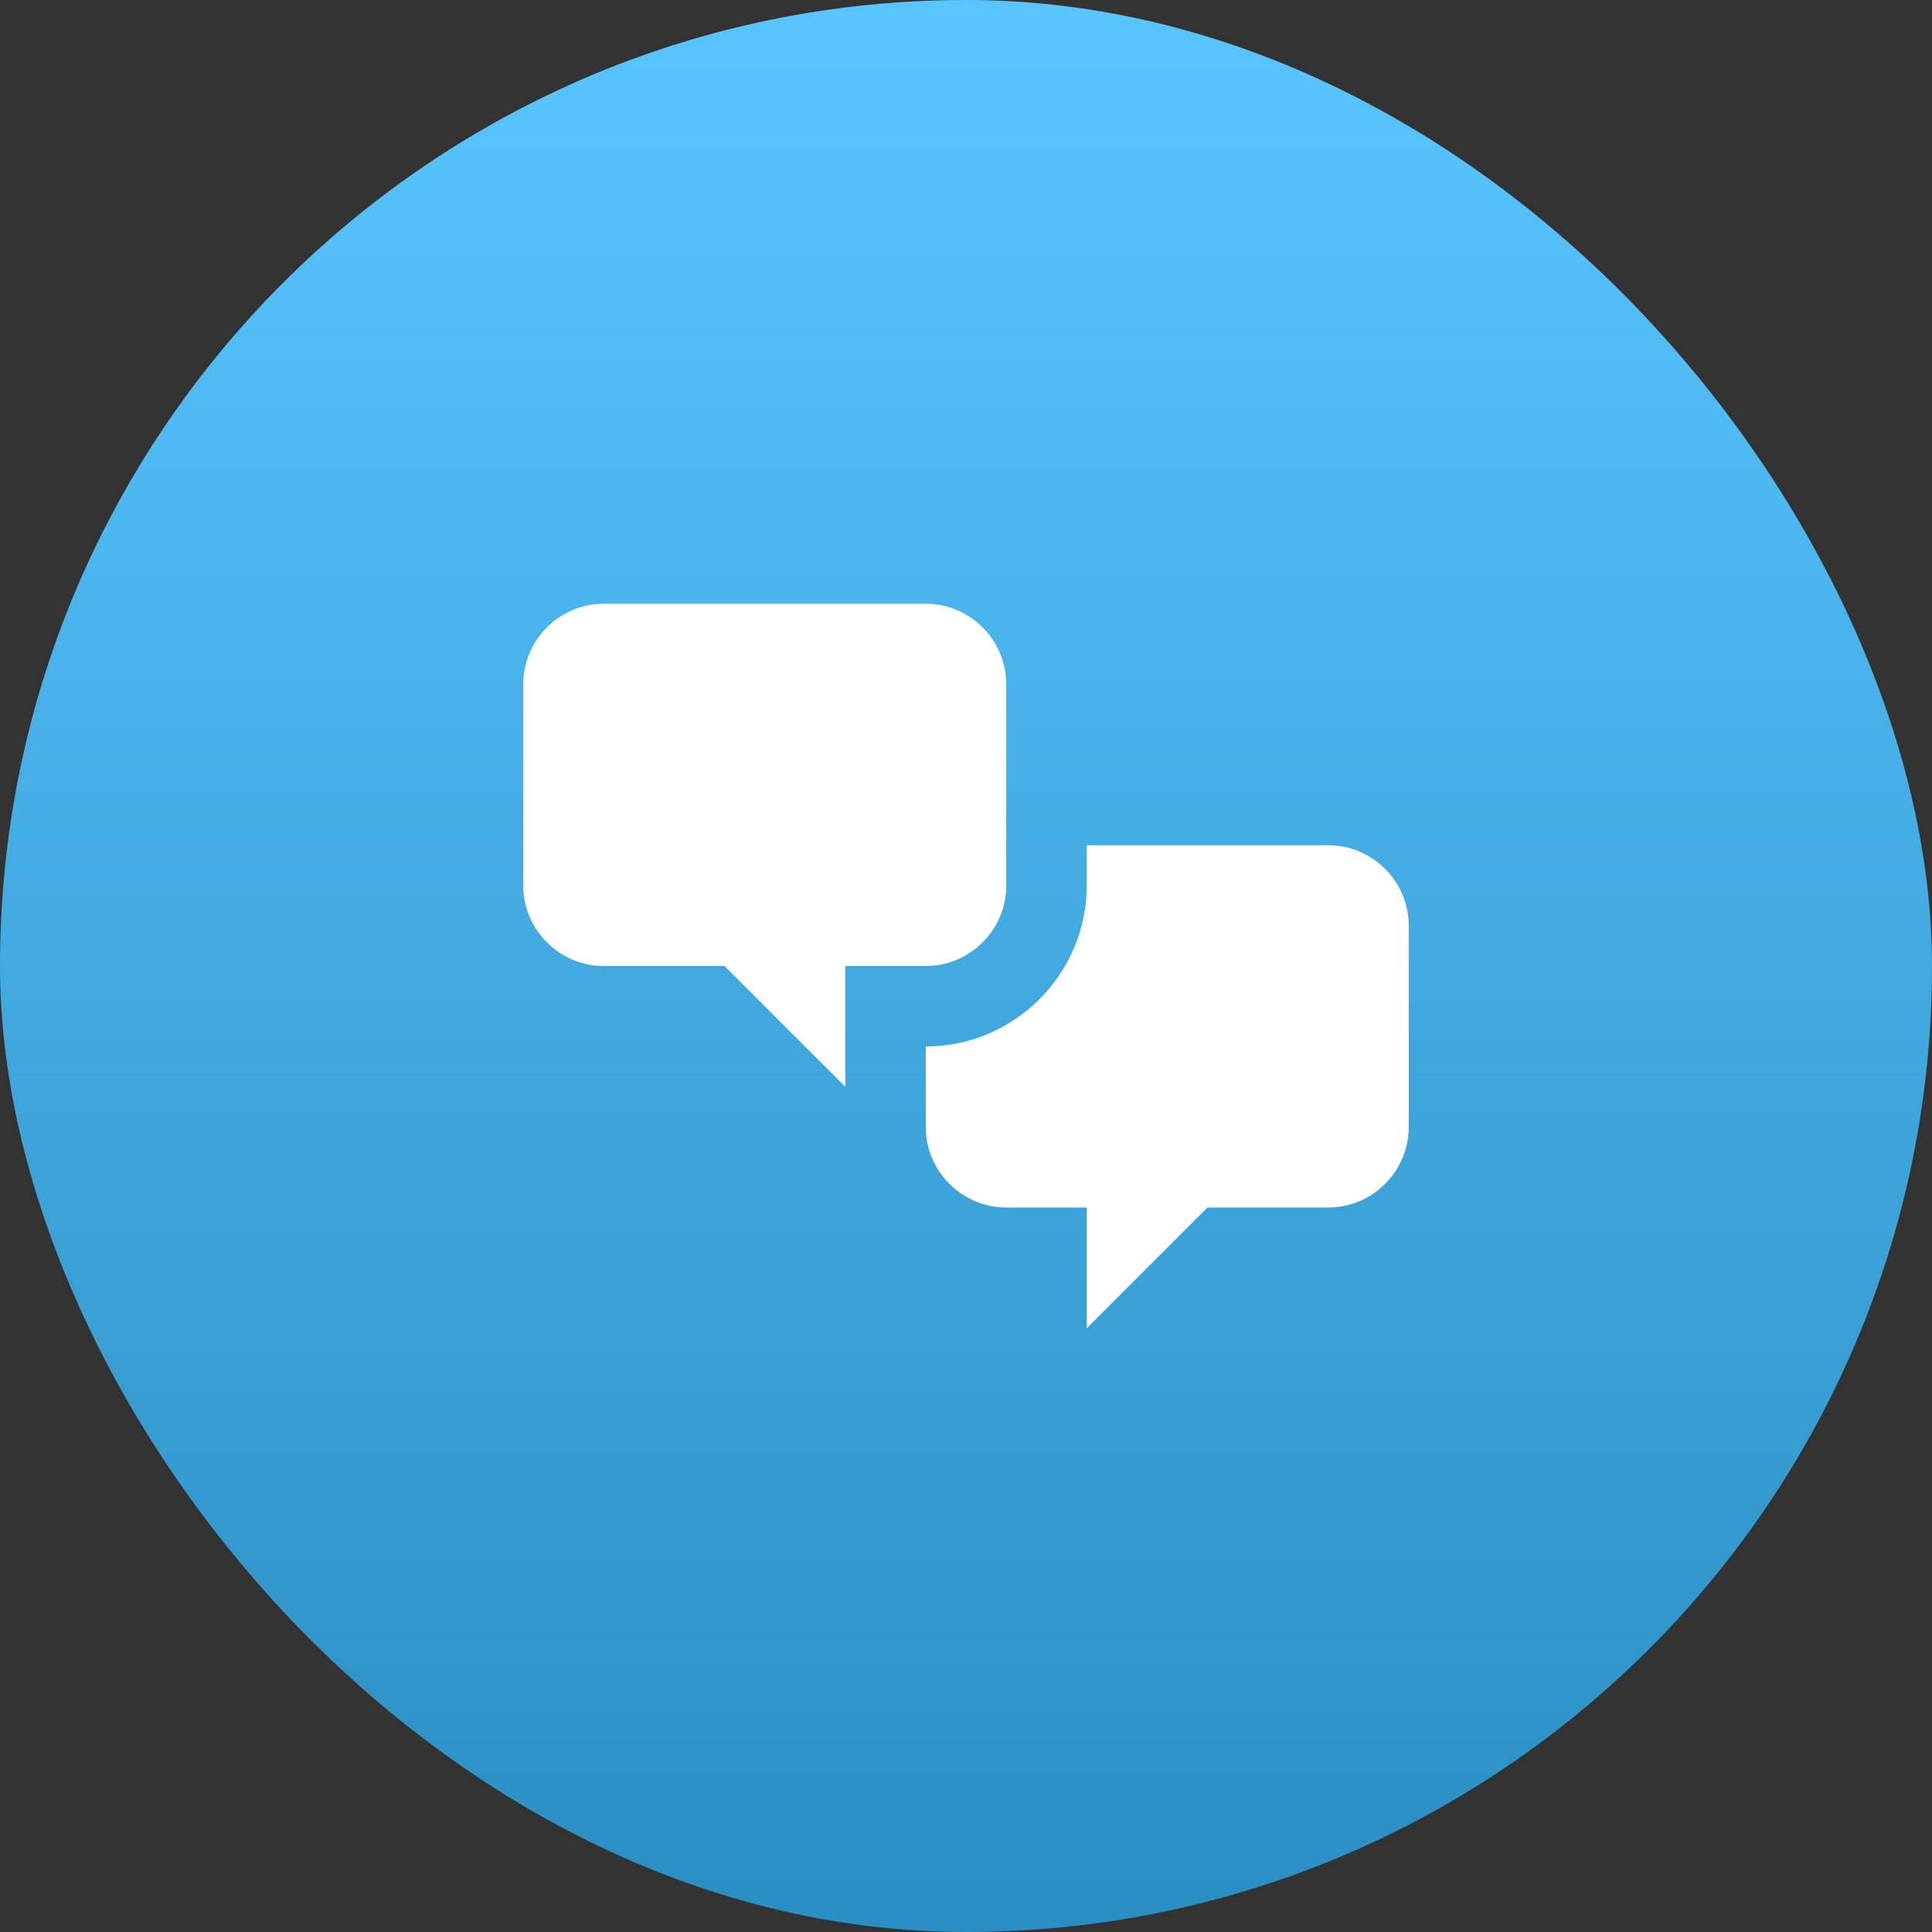
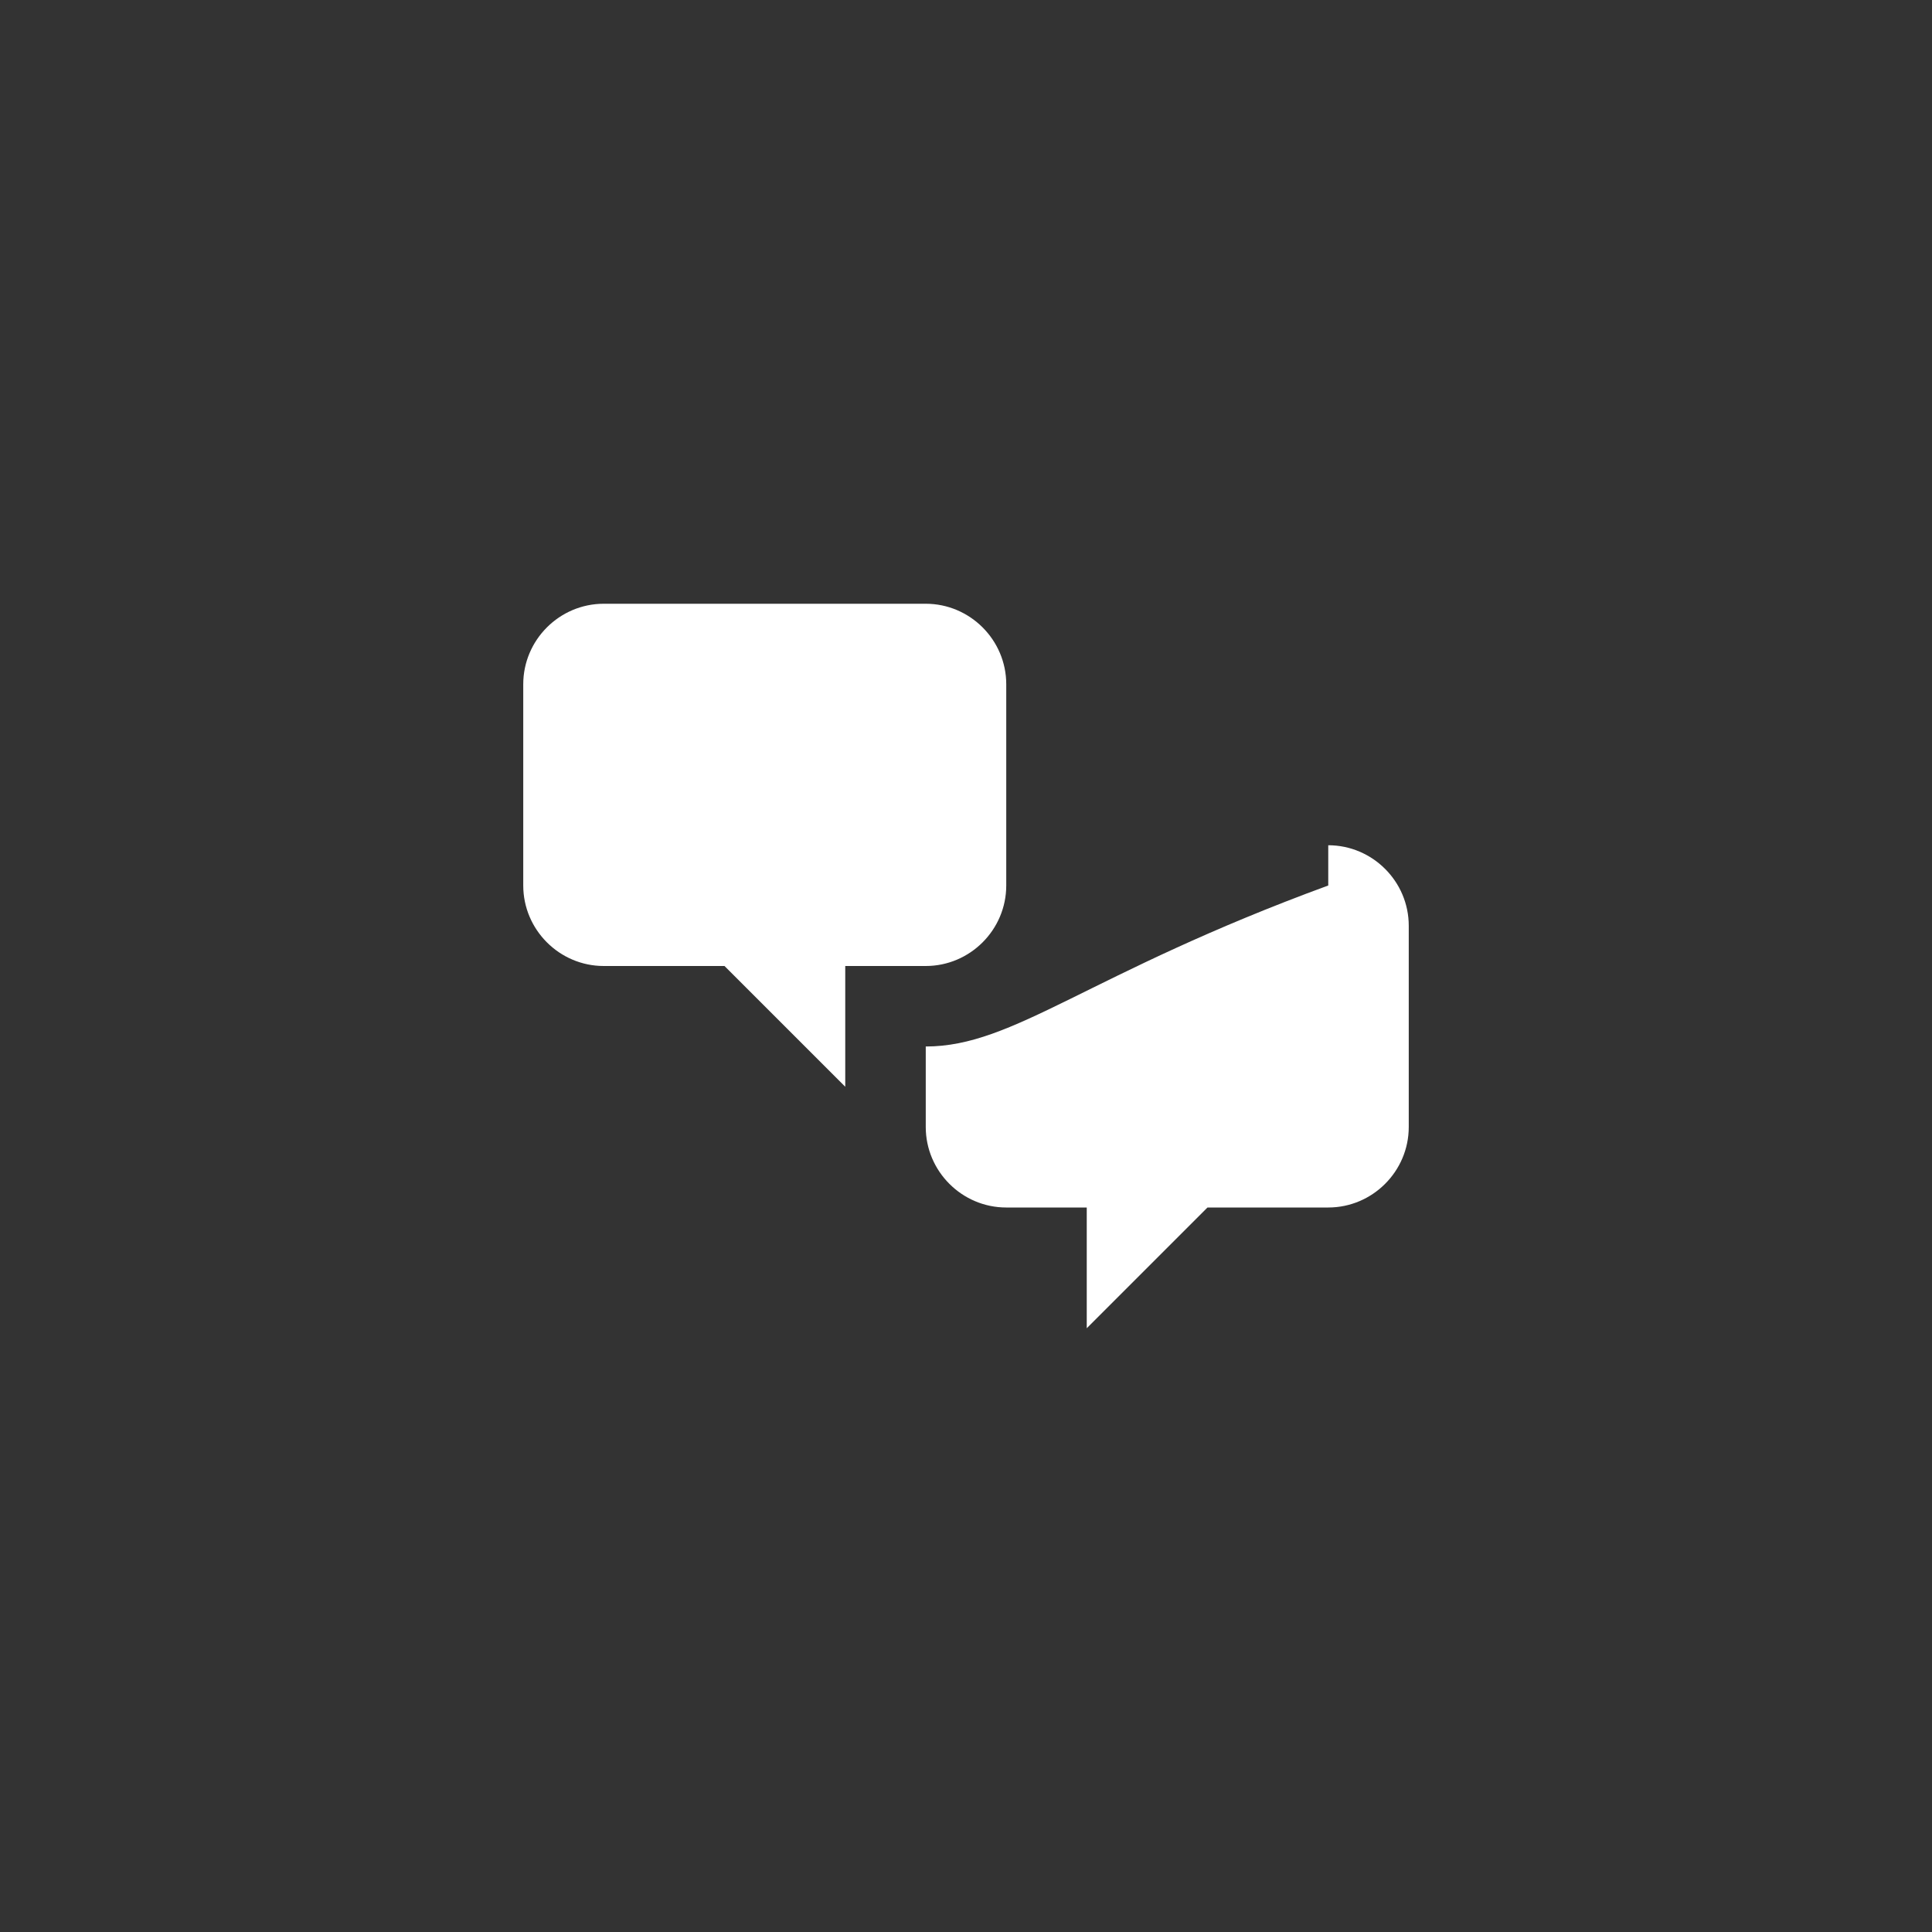
<svg xmlns="http://www.w3.org/2000/svg" width="60" height="60" viewBox="0 0 60 60" fill="none">
  <rect x="0" y="0" width="60" height="60" fill="#333333" stroke="none" />
  <g clip-path="url(#clip0_150_1022)">
-     <rect width="60" height="60" rx="30" fill="url(#paint0_linear_150_1022)" />
-     <path d="M18.75 30C17.375 30 16.25 28.875 16.25 27.5V21.25C16.25 19.875 17.375 18.75 18.75 18.75H28.75C30.125 18.75 31.25 19.875 31.25 21.25V27.5C31.25 28.875 30.125 30 28.75 30H26.25V33.75L22.5 30H18.75ZM41.25 37.5C42.625 37.5 43.75 36.375 43.75 35V28.75C43.75 27.375 42.625 26.25 41.25 26.25H33.75V27.5C33.75 30.25 31.5 32.5 28.75 32.5V35C28.75 36.375 29.875 37.5 31.25 37.5H33.75V41.25L37.5 37.5H41.25Z" fill="white" />
+     <path d="M18.75 30C17.375 30 16.25 28.875 16.25 27.5V21.25C16.25 19.875 17.375 18.75 18.75 18.75H28.75C30.125 18.75 31.25 19.875 31.25 21.25V27.5C31.25 28.875 30.125 30 28.75 30H26.25V33.75L22.5 30H18.75ZM41.25 37.5C42.625 37.5 43.75 36.375 43.75 35V28.75C43.75 27.375 42.625 26.25 41.25 26.25V27.5C33.75 30.25 31.5 32.5 28.75 32.5V35C28.75 36.375 29.875 37.5 31.25 37.5H33.75V41.25L37.5 37.5H41.25Z" fill="white" />
  </g>
  <defs>
    <linearGradient id="paint0_linear_150_1022" x1="30" y1="0" x2="30" y2="60" gradientUnits="userSpaceOnUse">
      <stop stop-color="#59C5FF" />
      <stop offset="1" stop-color="#2B8EC2" />
    </linearGradient>
    <clipPath id="clip0_150_1022">
      <rect width="60" height="60" rx="30" fill="white" />
    </clipPath>
  </defs>
</svg>